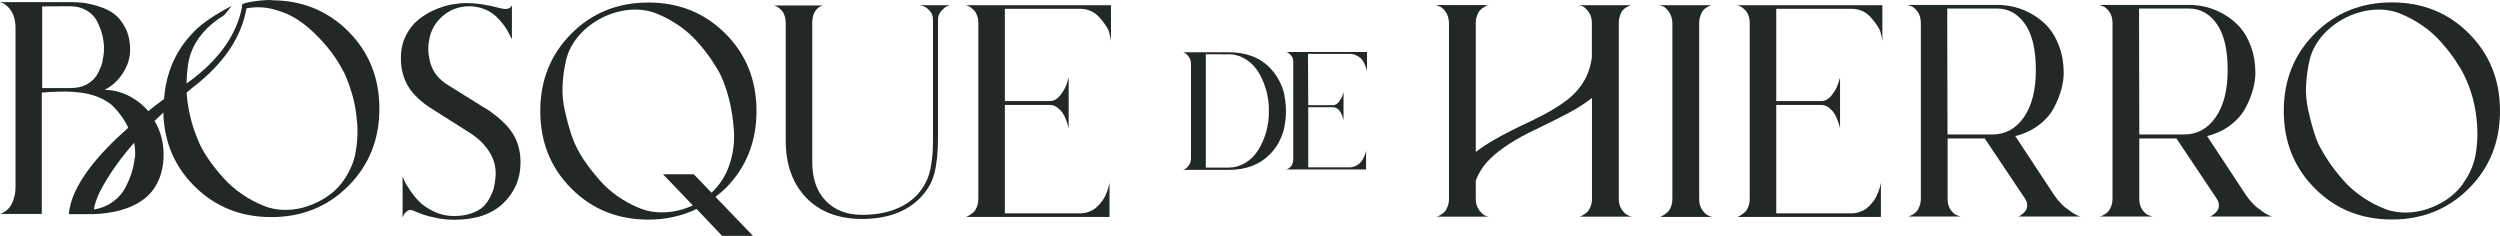
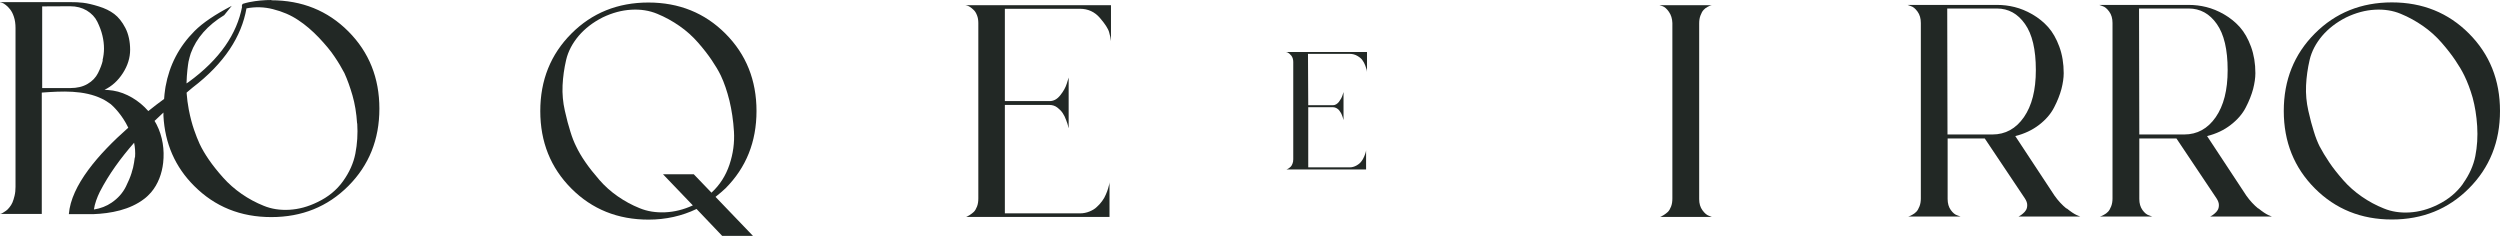
<svg xmlns="http://www.w3.org/2000/svg" width="212" height="20" viewBox="0 0 212 20" fill="none">
-   <path d="M41.148 9.182L38.055 7.253C37.268 6.779 36.761 6.182 36.536 5.471C36.311 4.76 36.255 4.061 36.401 3.35C36.536 2.561 36.919 1.895 37.549 1.354C38.179 0.812 38.944 0.53 39.821 0.53C40.159 0.53 40.496 0.587 40.822 0.688C41.148 0.79 41.419 0.914 41.655 1.072C41.891 1.23 42.105 1.41 42.307 1.636C42.51 1.861 42.678 2.053 42.791 2.222C42.915 2.391 43.016 2.572 43.128 2.775C43.23 2.967 43.297 3.102 43.331 3.17C43.365 3.238 43.387 3.294 43.41 3.328V0.44C43.286 0.767 42.926 0.846 42.307 0.666C41.283 0.395 40.372 0.26 39.574 0.26C39.169 0.26 38.73 0.305 38.269 0.384C37.808 0.474 37.324 0.632 36.806 0.857C36.3 1.083 35.839 1.376 35.423 1.715C35.018 2.053 34.669 2.504 34.399 3.057C34.129 3.61 33.994 4.241 33.994 4.941C33.994 5.843 34.208 6.655 34.635 7.355C35.063 8.054 35.783 8.72 36.784 9.329L39.832 11.258C40.564 11.72 41.137 12.284 41.542 12.95C41.947 13.615 42.105 14.348 42.004 15.161C41.97 15.465 41.925 15.736 41.868 15.973C41.812 16.198 41.688 16.48 41.52 16.796C41.351 17.112 41.148 17.372 40.924 17.575C40.699 17.778 40.361 17.958 39.934 18.105C39.506 18.251 39.023 18.319 38.471 18.319C37.886 18.319 37.346 18.195 36.818 17.947C36.3 17.699 35.884 17.428 35.592 17.135C35.288 16.841 35.018 16.503 34.759 16.119C34.5 15.736 34.343 15.465 34.287 15.307C34.23 15.149 34.185 15.037 34.14 14.946V18.466L34.219 18.263C34.287 18.127 34.388 18.003 34.523 17.902C34.658 17.8 34.827 17.778 35.007 17.845C35.04 17.868 35.142 17.902 35.31 17.969C35.479 18.037 35.603 18.082 35.67 18.116C35.738 18.139 35.861 18.184 36.041 18.24C36.221 18.297 36.368 18.342 36.48 18.364C36.593 18.387 36.739 18.421 36.93 18.466C37.121 18.511 37.279 18.533 37.425 18.556C37.571 18.567 37.74 18.59 37.931 18.612C38.123 18.624 38.314 18.635 38.505 18.635C40.316 18.635 41.7 18.172 42.678 17.236C43.646 16.3 44.141 15.149 44.141 13.784C44.141 12.826 43.916 11.991 43.455 11.28C42.993 10.57 42.228 9.87 41.148 9.16V9.182Z" fill="#222825" />
  <path d="M64.152 9.419C64.152 6.802 63.275 4.614 61.52 2.854C59.765 1.094 57.583 0.214 54.984 0.214C52.386 0.214 50.203 1.094 48.449 2.854C46.694 4.614 45.816 6.802 45.816 9.419C45.816 12.036 46.694 14.224 48.449 15.984C50.203 17.744 52.386 18.624 54.996 18.624C56.458 18.624 57.819 18.319 59.068 17.721L61.239 20H63.849L60.676 16.695C61.003 16.435 61.284 16.198 61.52 15.973C63.275 14.213 64.152 12.025 64.152 9.408V9.419ZM60.339 16.345L58.832 14.777H56.222L58.753 17.417C57.965 17.778 57.189 17.969 56.402 18.003C55.614 18.037 54.894 17.924 54.242 17.654C53.59 17.394 52.971 17.056 52.386 16.65C51.801 16.244 51.283 15.781 50.822 15.251C50.361 14.721 49.967 14.224 49.641 13.751C49.315 13.277 49.056 12.837 48.854 12.408C48.685 12.07 48.516 11.652 48.37 11.168C48.212 10.682 48.055 10.085 47.898 9.385C47.74 8.686 47.672 7.975 47.706 7.242C47.74 6.52 47.841 5.798 48.01 5.076C48.179 4.354 48.539 3.677 49.067 3.046C49.607 2.414 50.282 1.895 51.103 1.478C51.925 1.083 52.735 0.869 53.533 0.824C54.332 0.778 55.063 0.891 55.738 1.173C56.402 1.444 57.032 1.794 57.617 2.2C58.202 2.606 58.73 3.08 59.203 3.621C59.675 4.162 60.058 4.659 60.361 5.11C60.665 5.561 60.924 5.99 61.126 6.407C61.419 7.028 61.655 7.727 61.858 8.539C62.049 9.34 62.184 10.22 62.24 11.156C62.296 12.092 62.172 13.029 61.858 13.965C61.543 14.901 61.036 15.691 60.339 16.334V16.345Z" fill="#222825" />
-   <path d="M78.069 0.463C78.069 0.463 78.171 0.474 78.238 0.496C78.294 0.519 78.362 0.553 78.441 0.587C78.519 0.62 78.598 0.677 78.666 0.745C78.744 0.812 78.812 0.891 78.879 0.959C78.947 1.038 79.003 1.139 79.048 1.252C79.093 1.376 79.116 1.5 79.116 1.636V11.844C79.116 12.307 79.104 12.701 79.082 13.029C79.059 13.356 79.003 13.739 78.924 14.191C78.846 14.642 78.711 15.07 78.497 15.476C78.294 15.883 78.036 16.244 77.732 16.571C76.641 17.665 75.1 18.218 73.097 18.218C71.815 18.218 70.791 17.823 70.026 17.033C69.261 16.244 68.879 15.149 68.879 13.751V1.952C68.879 1.76 68.89 1.591 68.935 1.421C68.969 1.263 69.014 1.128 69.081 1.027C69.138 0.925 69.205 0.835 69.284 0.756C69.363 0.677 69.43 0.62 69.486 0.587C69.543 0.553 69.61 0.519 69.678 0.496C69.745 0.474 69.79 0.463 69.813 0.463H65.606L65.707 0.485C65.774 0.508 65.864 0.542 65.965 0.609C66.067 0.677 66.168 0.767 66.269 0.869C66.37 0.97 66.46 1.117 66.528 1.32C66.595 1.512 66.629 1.737 66.629 1.974V11.923C66.629 13.954 67.214 15.578 68.373 16.774C69.531 17.969 71.106 18.567 73.109 18.567C75.111 18.567 76.753 18.015 77.912 16.898C78.598 16.232 79.037 15.499 79.239 14.687C79.442 13.886 79.543 12.871 79.543 11.664V1.647C79.543 1.376 79.633 1.139 79.824 0.925C80.016 0.722 80.162 0.587 80.285 0.542C80.409 0.485 80.499 0.451 80.567 0.44H78.013L78.069 0.463Z" fill="#222825" />
  <path d="M81.972 0.463C82.062 0.485 82.152 0.519 82.253 0.587C82.354 0.654 82.467 0.745 82.568 0.846C82.681 0.948 82.77 1.094 82.849 1.297C82.928 1.489 82.962 1.715 82.962 1.952V16.83C82.962 17.09 82.928 17.315 82.849 17.518C82.77 17.721 82.681 17.868 82.579 17.969C82.478 18.06 82.366 18.15 82.242 18.229C82.118 18.308 82.039 18.353 81.983 18.375C81.927 18.398 81.893 18.398 81.859 18.398H94.087V15.454L94.065 15.612C94.042 15.713 94.008 15.837 93.963 15.995C93.918 16.153 93.851 16.323 93.772 16.503C93.693 16.695 93.592 16.875 93.457 17.056C93.322 17.236 93.176 17.405 93.007 17.552C92.85 17.71 92.636 17.834 92.388 17.936C92.141 18.037 91.871 18.093 91.579 18.093H85.212V8.9H89.002C89.239 8.9 89.464 8.968 89.655 9.114C89.846 9.261 90.004 9.419 90.116 9.588C90.229 9.757 90.33 9.96 90.409 10.186C90.499 10.412 90.544 10.57 90.566 10.66C90.577 10.75 90.6 10.818 90.622 10.863V6.576L90.465 7.084C90.364 7.411 90.184 7.738 89.914 8.077C89.644 8.415 89.351 8.573 89.002 8.573H85.212V0.745H91.579C92.265 0.745 92.827 1.004 93.266 1.512C93.705 2.019 93.975 2.437 94.053 2.73C94.143 3.034 94.188 3.283 94.211 3.486V0.44H81.859L81.961 0.463H81.972Z" fill="#222825" />
-   <path d="M137.374 1.309C137.453 1.106 137.531 0.948 137.633 0.846C137.723 0.745 137.835 0.654 137.97 0.587C138.094 0.519 138.184 0.474 138.24 0.463C138.296 0.451 138.33 0.44 138.364 0.44H133.887L134.168 0.519C134.337 0.587 134.517 0.745 134.708 1.004C134.899 1.264 134.989 1.579 134.989 1.952V4.907C134.899 5.482 134.753 6.001 134.539 6.464C134.179 7.231 133.628 7.896 132.897 8.472C132.166 9.036 131.176 9.622 129.95 10.209C128.678 10.795 127.643 11.325 126.822 11.788C126.215 12.126 125.664 12.499 125.146 12.882V1.997C125.146 1.737 125.18 1.512 125.259 1.309C125.337 1.106 125.416 0.959 125.517 0.857C125.607 0.767 125.72 0.677 125.855 0.598C125.979 0.519 126.069 0.474 126.125 0.451C126.181 0.44 126.215 0.429 126.226 0.429H121.771L122.03 0.53C122.221 0.587 122.401 0.733 122.581 0.993C122.761 1.252 122.863 1.568 122.874 1.94V16.819C122.874 17.078 122.84 17.304 122.761 17.507C122.683 17.71 122.593 17.868 122.491 17.97C122.39 18.071 122.278 18.161 122.154 18.229C122.03 18.297 121.951 18.342 121.895 18.353C121.839 18.376 121.805 18.376 121.771 18.376H126.226L125.967 18.297C125.799 18.229 125.619 18.071 125.427 17.811C125.236 17.552 125.146 17.236 125.146 16.864V15.307C125.427 14.597 125.832 13.976 126.372 13.457C127.25 12.6 128.555 11.754 130.298 10.942C131.468 10.378 132.413 9.904 133.122 9.521C133.797 9.16 134.427 8.754 135 8.302V16.808C135 17.067 134.967 17.293 134.888 17.496C134.809 17.699 134.73 17.845 134.629 17.947C134.539 18.037 134.427 18.127 134.292 18.206C134.168 18.285 134.078 18.33 134.022 18.353C133.965 18.376 133.932 18.376 133.898 18.376H138.375L138.094 18.274C137.925 18.218 137.745 18.071 137.554 17.811C137.363 17.552 137.273 17.236 137.273 16.864V1.997C137.273 1.737 137.306 1.512 137.385 1.309H137.374Z" fill="#222825" />
  <path d="M144.202 1.309C144.281 1.106 144.36 0.948 144.461 0.846C144.551 0.745 144.663 0.654 144.798 0.587C144.922 0.519 145.012 0.474 145.068 0.463C145.124 0.451 145.158 0.44 145.169 0.44H140.715L140.974 0.519C141.165 0.587 141.345 0.745 141.525 1.004C141.705 1.263 141.806 1.579 141.817 1.952V16.83C141.817 17.09 141.784 17.315 141.705 17.518C141.626 17.721 141.536 17.868 141.435 17.969C141.334 18.06 141.221 18.15 141.097 18.229C140.974 18.308 140.895 18.353 140.839 18.375C140.782 18.398 140.749 18.398 140.715 18.398H145.169L144.911 18.297C144.742 18.24 144.562 18.093 144.371 17.834C144.18 17.575 144.09 17.259 144.09 16.887V1.997C144.09 1.737 144.123 1.512 144.202 1.309Z" fill="#222825" />
-   <path d="M147.386 0.463C147.476 0.485 147.566 0.519 147.667 0.587C147.768 0.654 147.881 0.745 147.982 0.846C148.095 0.948 148.185 1.094 148.263 1.297C148.342 1.489 148.376 1.715 148.376 1.952V16.83C148.376 17.09 148.342 17.315 148.263 17.518C148.185 17.721 148.095 17.868 147.993 17.969C147.892 18.06 147.78 18.15 147.656 18.229C147.532 18.308 147.453 18.353 147.397 18.375C147.341 18.398 147.307 18.398 147.273 18.398H159.501V15.454L159.479 15.612C159.456 15.713 159.422 15.837 159.377 15.995C159.321 16.153 159.265 16.323 159.186 16.503C159.107 16.695 159.006 16.875 158.871 17.056C158.736 17.236 158.59 17.405 158.421 17.552C158.264 17.71 158.05 17.834 157.803 17.936C157.555 18.037 157.285 18.093 156.993 18.093H150.626V8.9H154.417C154.653 8.9 154.878 8.968 155.069 9.114C155.26 9.261 155.418 9.419 155.53 9.588C155.643 9.757 155.744 9.96 155.823 10.186C155.913 10.412 155.958 10.57 155.98 10.66C155.991 10.75 156.014 10.818 156.036 10.863V6.576L155.879 7.084C155.778 7.411 155.598 7.738 155.328 8.077C155.058 8.415 154.765 8.573 154.417 8.573H150.626V0.745H156.993C157.679 0.745 158.241 1.004 158.68 1.512C159.119 2.019 159.389 2.437 159.467 2.73C159.557 3.034 159.602 3.283 159.625 3.486V0.44H147.273L147.375 0.463H147.386Z" fill="#222825" />
  <path d="M175.238 17.687C174.867 17.383 174.529 17.022 174.226 16.593L170.896 11.54C171.661 11.348 172.336 11.032 172.91 10.592C173.483 10.152 173.911 9.656 174.192 9.103C174.473 8.562 174.676 8.043 174.811 7.546C174.934 7.061 175.002 6.61 175.002 6.204C175.002 5.381 174.878 4.636 174.631 3.959C174.383 3.282 174.068 2.73 173.686 2.301C173.303 1.872 172.853 1.511 172.347 1.218C171.841 0.925 171.335 0.722 170.84 0.598C170.345 0.474 169.85 0.417 169.355 0.417H161.762L162.043 0.519C162.234 0.575 162.414 0.722 162.605 0.981C162.797 1.241 162.887 1.568 162.887 1.951V16.83C162.887 17.067 162.853 17.292 162.774 17.495C162.695 17.698 162.605 17.856 162.504 17.958C162.403 18.059 162.29 18.15 162.155 18.217C162.032 18.285 161.942 18.33 161.885 18.341C161.829 18.364 161.795 18.364 161.762 18.364H166.261L165.98 18.262C165.789 18.206 165.609 18.059 165.429 17.811C165.249 17.563 165.159 17.247 165.159 16.875V11.743H168.309L171.706 16.819C171.841 17.022 171.908 17.213 171.908 17.383C171.908 17.552 171.875 17.698 171.807 17.811C171.74 17.924 171.65 18.026 171.537 18.116C171.425 18.206 171.346 18.274 171.29 18.296C171.233 18.319 171.2 18.341 171.166 18.364H176.408L176.104 18.24C175.902 18.15 175.609 17.958 175.249 17.665L175.238 17.687ZM165.148 11.393L165.125 0.722H169.344C170.311 0.722 171.11 1.162 171.717 2.03C172.336 2.899 172.64 4.207 172.64 5.933C172.64 7.659 172.302 8.956 171.627 9.938C170.952 10.908 170.064 11.404 168.95 11.404H165.136L165.148 11.393Z" fill="#222825" />
  <path d="M191.503 17.687C191.132 17.383 190.795 17.022 190.491 16.593L187.161 11.54C187.926 11.348 188.601 11.032 189.163 10.592C189.737 10.152 190.165 9.656 190.446 9.103C190.727 8.562 190.93 8.043 191.065 7.546C191.188 7.061 191.256 6.61 191.256 6.204C191.256 5.381 191.132 4.636 190.885 3.959C190.637 3.282 190.322 2.73 189.94 2.301C189.557 1.872 189.107 1.511 188.601 1.218C188.095 0.925 187.589 0.722 187.094 0.598C186.599 0.474 186.104 0.417 185.609 0.417H178.016L178.297 0.519C178.488 0.575 178.668 0.722 178.859 0.981C179.051 1.241 179.141 1.568 179.141 1.951V16.83C179.141 17.067 179.107 17.292 179.028 17.495C178.949 17.698 178.859 17.856 178.758 17.958C178.657 18.059 178.544 18.15 178.409 18.217C178.286 18.285 178.196 18.33 178.139 18.341C178.083 18.364 178.049 18.364 178.016 18.364H182.515L182.234 18.262C182.043 18.206 181.863 18.059 181.683 17.811C181.503 17.563 181.413 17.247 181.413 16.875V11.743H184.563L187.96 16.819C188.095 17.022 188.162 17.213 188.162 17.383C188.162 17.552 188.129 17.698 188.061 17.811C187.994 17.924 187.904 18.026 187.791 18.116C187.679 18.206 187.6 18.274 187.544 18.296C187.487 18.319 187.454 18.341 187.42 18.364H192.662L192.358 18.24C192.156 18.15 191.863 17.958 191.503 17.665V17.687ZM181.413 11.393L181.39 0.722H185.609C186.576 0.722 187.375 1.162 187.982 2.03C188.601 2.899 188.905 4.207 188.905 5.933C188.905 7.659 188.567 8.956 187.892 9.938C187.217 10.908 186.329 11.404 185.215 11.404H181.402L181.413 11.393Z" fill="#222825" />
  <path d="M209.368 2.843C207.613 1.083 205.431 0.203 202.832 0.203C200.234 0.203 198.051 1.083 196.296 2.843C194.542 4.603 193.664 6.791 193.664 9.408C193.664 12.025 194.542 14.213 196.296 15.973C198.051 17.733 200.234 18.613 202.832 18.613C205.431 18.613 207.613 17.733 209.368 15.973C211.123 14.213 212 12.025 212 9.408C212 6.791 211.123 4.603 209.368 2.843ZM208.873 15.567C208.333 16.323 207.613 16.921 206.713 17.36C205.914 17.755 205.116 17.97 204.317 18.015C203.529 18.06 202.798 17.947 202.146 17.676C201.493 17.417 200.863 17.078 200.279 16.672C199.694 16.266 199.165 15.804 198.692 15.262C198.22 14.721 197.826 14.225 197.511 13.751C197.196 13.277 196.926 12.837 196.701 12.408C196.533 12.07 196.364 11.653 196.218 11.168C196.06 10.682 195.903 10.085 195.745 9.385C195.588 8.686 195.52 7.975 195.554 7.242C195.588 6.52 195.689 5.798 195.858 5.076C196.026 4.354 196.386 3.678 196.915 3.046C197.455 2.414 198.13 1.895 198.951 1.478C199.772 1.083 200.582 0.869 201.381 0.824C202.18 0.779 202.911 0.891 203.586 1.173C204.249 1.444 204.879 1.794 205.464 2.2C206.049 2.606 206.578 3.08 207.05 3.621C207.523 4.163 207.905 4.659 208.209 5.11C208.513 5.561 208.772 5.99 208.974 6.407C209.244 6.96 209.48 7.58 209.683 8.291C209.874 9.002 210.009 9.803 210.065 10.694C210.121 11.585 210.065 12.431 209.908 13.232C209.75 14.033 209.402 14.811 208.862 15.567H208.873Z" fill="#222825" />
  <path d="M23.038 5.34058e-05C22.408 5.34058e-05 21.778 0.056 21.148 0.181C21.114 0.181 21.081 0.203 21.047 0.203C21.047 0.203 20.653 0.293 20.586 0.327C20.575 0.327 20.462 0.496 20.529 0.575C20.091 2.854 18.662 5.02 15.974 6.971C15.929 7.005 15.872 7.039 15.816 7.073C15.839 6.193 15.94 5.505 15.985 5.234C16.041 4.975 16.109 4.738 16.176 4.523C16.649 3.226 17.605 2.143 19.011 1.286L19.652 0.496C18.235 1.23 17.189 1.94 16.502 2.628C15.175 3.959 14.365 5.527 14.039 7.343C14.028 7.411 14.016 7.479 14.005 7.569C13.96 7.84 13.938 8.111 13.915 8.393C13.476 8.708 13.026 9.058 12.576 9.419C12.183 8.968 11.722 8.584 11.204 8.28C10.698 7.986 10.158 7.772 9.584 7.682C9.348 7.648 9.1 7.625 8.864 7.614C9.494 7.31 10.012 6.836 10.417 6.204C10.833 5.561 11.035 4.896 11.035 4.219C11.035 3.542 10.9 2.888 10.63 2.369C10.36 1.85 10.045 1.455 9.685 1.184C9.325 0.914 8.887 0.699 8.369 0.542C7.863 0.384 7.424 0.282 7.064 0.237C6.704 0.192 6.344 0.181 5.973 0.181H3.566H0.022V0.203L0.157 0.226C0.259 0.259 0.371 0.327 0.484 0.417C0.607 0.508 0.731 0.632 0.855 0.79C0.979 0.948 1.091 1.151 1.181 1.433C1.271 1.703 1.316 2.019 1.316 2.38V15.837C1.316 16.108 1.294 16.356 1.237 16.593C1.181 16.819 1.125 17.011 1.057 17.169C0.99 17.326 0.9 17.462 0.799 17.586C0.697 17.71 0.607 17.811 0.517 17.868C0.427 17.924 0.349 17.981 0.259 18.037C0.169 18.093 0.112 18.116 0.079 18.127C0.045 18.127 0.022 18.139 0 18.139H3.543V7.851C5.265 7.727 7.109 7.625 8.662 8.381C8.921 8.505 9.157 8.663 9.393 8.832C9.607 9.013 10.36 9.735 10.878 10.829C8.347 13.062 6.029 15.725 5.838 18.161C5.838 18.161 6.344 18.161 6.862 18.161C7.132 18.161 7.413 18.161 7.706 18.161H7.886C9.415 18.105 11.024 17.789 12.228 16.864C12.441 16.706 12.633 16.514 12.813 16.311C13.409 15.612 13.735 14.709 13.836 13.807C13.96 12.701 13.791 11.562 13.285 10.57C13.263 10.524 13.24 10.479 13.218 10.445C13.184 10.378 13.139 10.321 13.105 10.254C13.353 10.017 13.611 9.78 13.859 9.543C13.859 9.712 13.859 9.814 13.859 9.814C13.983 12.171 14.849 14.157 16.469 15.77C18.224 17.529 20.406 18.409 23.004 18.409C25.603 18.409 27.785 17.529 29.54 15.77C31.295 14.01 32.172 11.822 32.172 9.216C32.172 6.61 31.295 4.422 29.54 2.662C27.785 0.902 25.603 0.023 22.993 0.023L23.038 5.34058e-05ZM8.718 5.121C8.639 5.46 8.504 5.809 8.313 6.193C8.122 6.576 7.829 6.881 7.424 7.118C7.019 7.355 6.536 7.468 5.962 7.468H3.577V0.542L5.951 0.53C6.491 0.53 6.952 0.654 7.357 0.891C7.762 1.139 8.066 1.455 8.257 1.85C8.448 2.245 8.594 2.628 8.684 3.012C8.774 3.384 8.819 3.756 8.819 4.129C8.819 4.456 8.774 4.783 8.696 5.11L8.718 5.121ZM11.429 13.356C11.395 13.638 11.35 13.931 11.283 14.224C11.249 14.348 11.215 14.484 11.17 14.608V14.63C11.047 15.025 10.878 15.42 10.675 15.826C10.405 16.368 10 16.819 9.472 17.18C9.033 17.484 8.527 17.676 7.964 17.766C8.032 17.27 8.234 16.74 8.459 16.277C9.235 14.766 10.248 13.39 11.373 12.104C11.451 12.487 11.485 12.905 11.451 13.345L11.429 13.356ZM30.294 10.468C30.35 11.359 30.294 12.205 30.136 13.017C29.979 13.83 29.63 14.608 29.09 15.364C28.55 16.119 27.83 16.706 26.93 17.135C26.132 17.529 25.333 17.744 24.534 17.789C23.747 17.834 23.016 17.721 22.363 17.451C21.711 17.191 21.081 16.853 20.496 16.447C19.911 16.041 19.382 15.578 18.91 15.048C18.437 14.518 18.044 14.021 17.717 13.548C17.391 13.074 17.132 12.634 16.93 12.205C16.772 11.867 16.615 11.461 16.457 11.009C16.3 10.558 16.142 9.983 16.007 9.284C15.917 8.81 15.861 8.359 15.827 7.907C15.827 7.885 15.827 7.874 15.827 7.851C15.996 7.716 16.154 7.569 16.322 7.434C19.045 5.358 20.485 3.08 20.901 0.711C21.654 0.564 22.408 0.587 23.151 0.778C23.96 0.981 24.669 1.286 25.288 1.703C25.907 2.109 26.48 2.606 27.043 3.192C27.594 3.779 28.044 4.309 28.37 4.805C28.708 5.302 28.978 5.764 29.203 6.193C29.461 6.757 29.686 7.389 29.889 8.088C30.091 8.787 30.226 9.588 30.282 10.468H30.294Z" fill="#222825" />
  <path d="M109.207 4.467C109.297 4.501 109.398 4.591 109.511 4.726C109.612 4.862 109.668 5.042 109.668 5.257V13.514C109.668 13.66 109.645 13.784 109.6 13.886C109.556 13.999 109.511 14.078 109.454 14.134C109.398 14.191 109.331 14.236 109.274 14.281C109.207 14.326 109.162 14.348 109.128 14.36C109.094 14.36 109.072 14.371 109.061 14.371H115.844V12.735C115.844 12.792 115.821 12.859 115.81 12.916C115.799 12.983 115.754 13.096 115.686 13.265C115.619 13.435 115.529 13.581 115.439 13.694C115.349 13.818 115.214 13.931 115.034 14.033C114.854 14.134 114.663 14.191 114.46 14.191H110.939V9.092H113.031C113.11 9.092 113.178 9.103 113.256 9.137C113.324 9.171 113.391 9.193 113.436 9.238C113.493 9.272 113.538 9.329 113.583 9.385C113.628 9.441 113.661 9.509 113.695 9.554C113.729 9.611 113.763 9.667 113.785 9.735C113.819 9.802 113.83 9.859 113.853 9.915C113.864 9.972 113.886 10.017 113.898 10.062C113.909 10.107 113.92 10.152 113.931 10.186V7.806L113.841 8.088C113.785 8.268 113.684 8.449 113.538 8.641C113.391 8.821 113.223 8.923 113.031 8.923H110.939L110.917 4.568H113.211H114.46C114.696 4.568 114.91 4.625 115.101 4.738C115.293 4.85 115.439 4.963 115.529 5.099C115.63 5.234 115.709 5.381 115.776 5.561C115.844 5.742 115.877 5.866 115.9 5.933C115.911 6.001 115.922 6.057 115.922 6.103V4.411H109.061L109.218 4.456L109.207 4.467Z" fill="#222825" />
-   <path d="M109.049 9.419C109.049 9.284 109.049 9.137 109.037 9.002C109.015 8.697 108.981 8.404 108.925 8.122C108.914 8.032 108.869 7.772 108.734 7.423C108.734 7.411 108.734 7.389 108.722 7.377C108.7 7.321 108.677 7.276 108.655 7.219C108.441 6.701 108.137 6.227 107.744 5.809C106.866 4.884 105.685 4.433 104.223 4.433H100.342L100.409 4.467C100.409 4.467 100.454 4.49 100.477 4.501C100.477 4.501 100.499 4.523 100.522 4.523C100.544 4.535 100.556 4.546 100.578 4.569C100.578 4.569 100.601 4.591 100.612 4.591C100.634 4.614 100.657 4.636 100.679 4.659C100.702 4.681 100.736 4.715 100.758 4.749C100.814 4.817 100.87 4.918 100.927 5.031C100.972 5.155 100.994 5.279 100.994 5.403V13.435C100.994 13.57 100.972 13.694 100.927 13.807C100.882 13.931 100.826 14.021 100.758 14.089C100.736 14.123 100.702 14.146 100.679 14.179C100.657 14.202 100.634 14.224 100.612 14.247C100.612 14.247 100.589 14.27 100.578 14.27C100.556 14.281 100.544 14.292 100.522 14.315C100.511 14.315 100.488 14.337 100.477 14.337C100.454 14.348 100.432 14.36 100.409 14.371C100.376 14.371 100.353 14.394 100.342 14.405H104.223C105.685 14.405 106.866 13.942 107.744 13.029C108.137 12.623 108.441 12.149 108.655 11.619C108.677 11.562 108.7 11.506 108.722 11.461C108.722 11.45 108.722 11.427 108.734 11.416C108.869 11.066 108.914 10.818 108.925 10.716C108.981 10.434 109.026 10.141 109.037 9.836C109.037 9.701 109.049 9.554 109.049 9.419ZM107.597 9.611C107.597 9.679 107.597 9.758 107.597 9.825C107.575 10.175 107.53 10.524 107.451 10.863C107.361 11.28 107.226 11.686 107.035 12.092C106.855 12.499 106.63 12.86 106.371 13.164C106.113 13.469 105.786 13.728 105.404 13.92C105.224 14.01 105.033 14.078 104.83 14.134C104.796 14.134 104.763 14.146 104.729 14.157C104.661 14.168 104.583 14.179 104.515 14.191C104.391 14.202 104.279 14.213 104.155 14.213H102.254V4.602H103.48L103.762 4.614L104.155 4.602C104.279 4.602 104.403 4.602 104.515 4.625C104.594 4.625 104.661 4.648 104.729 4.659C104.763 4.659 104.796 4.67 104.83 4.681C105.033 4.727 105.224 4.794 105.404 4.896C105.786 5.088 106.113 5.347 106.371 5.652C106.63 5.956 106.855 6.317 107.035 6.723C107.215 7.129 107.361 7.547 107.451 7.953C107.53 8.302 107.575 8.641 107.597 8.99C107.597 9.058 107.597 9.137 107.597 9.205V9.408V9.611Z" fill="#222825" />
</svg>